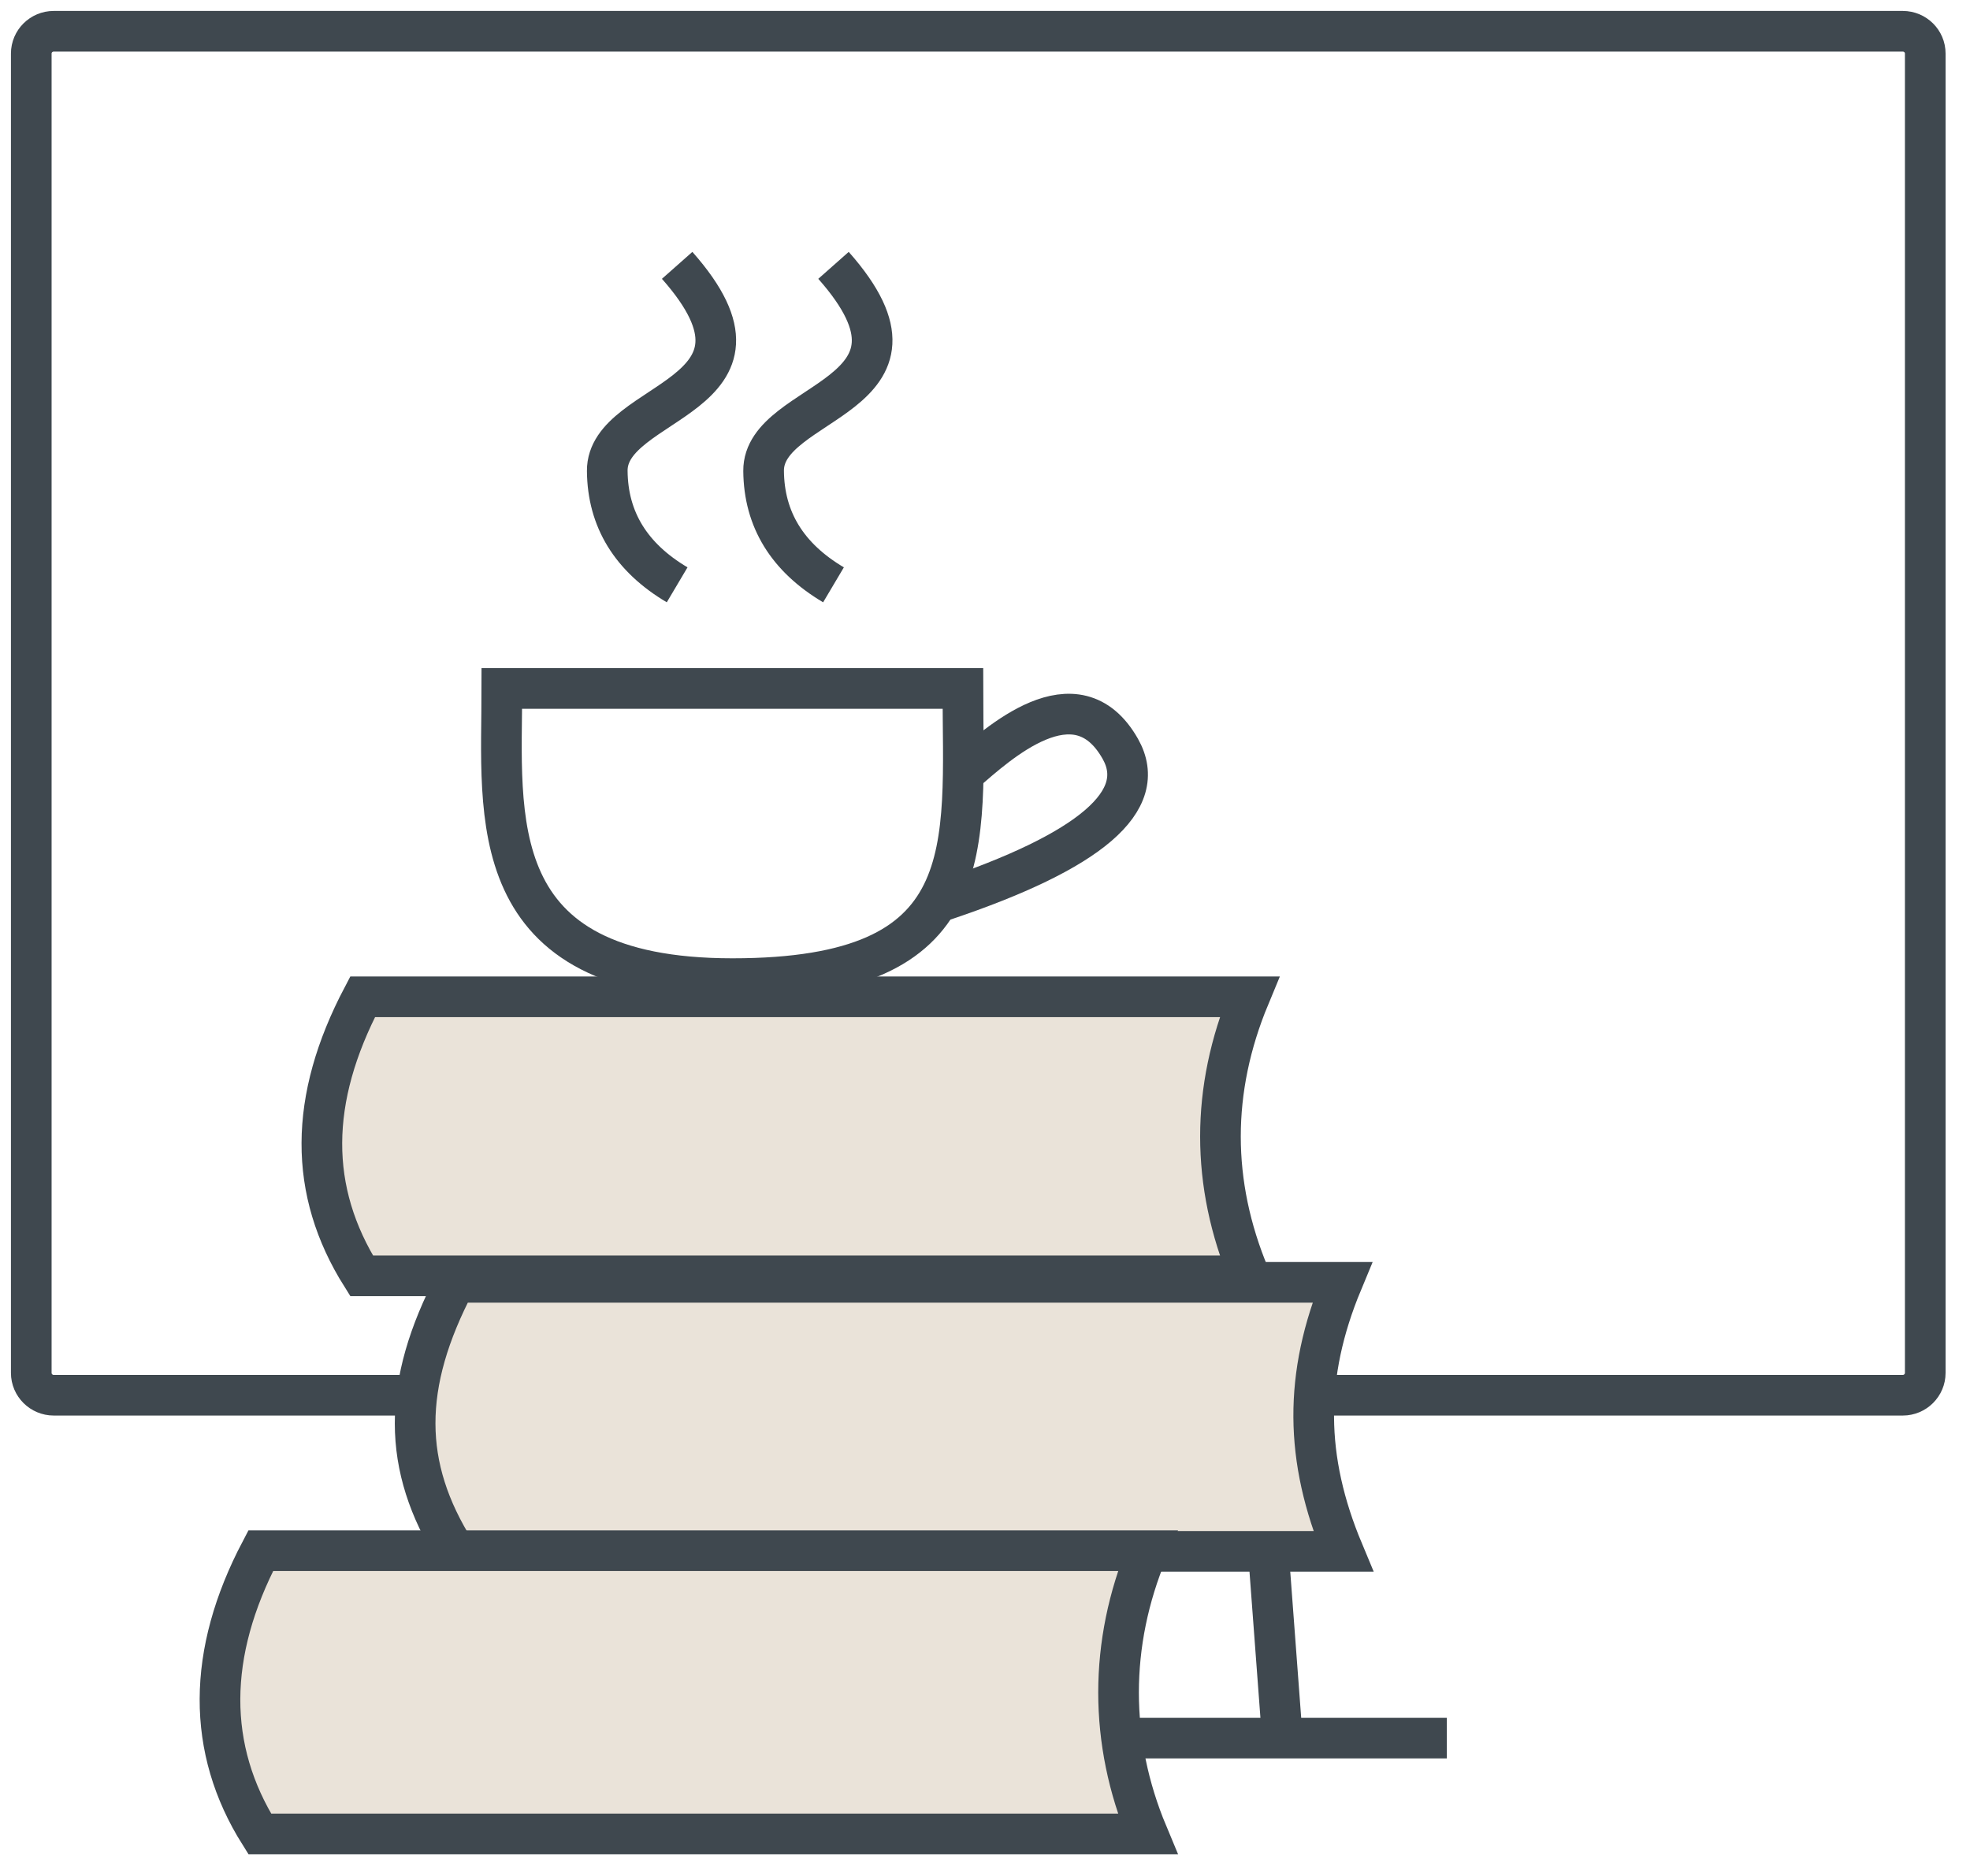
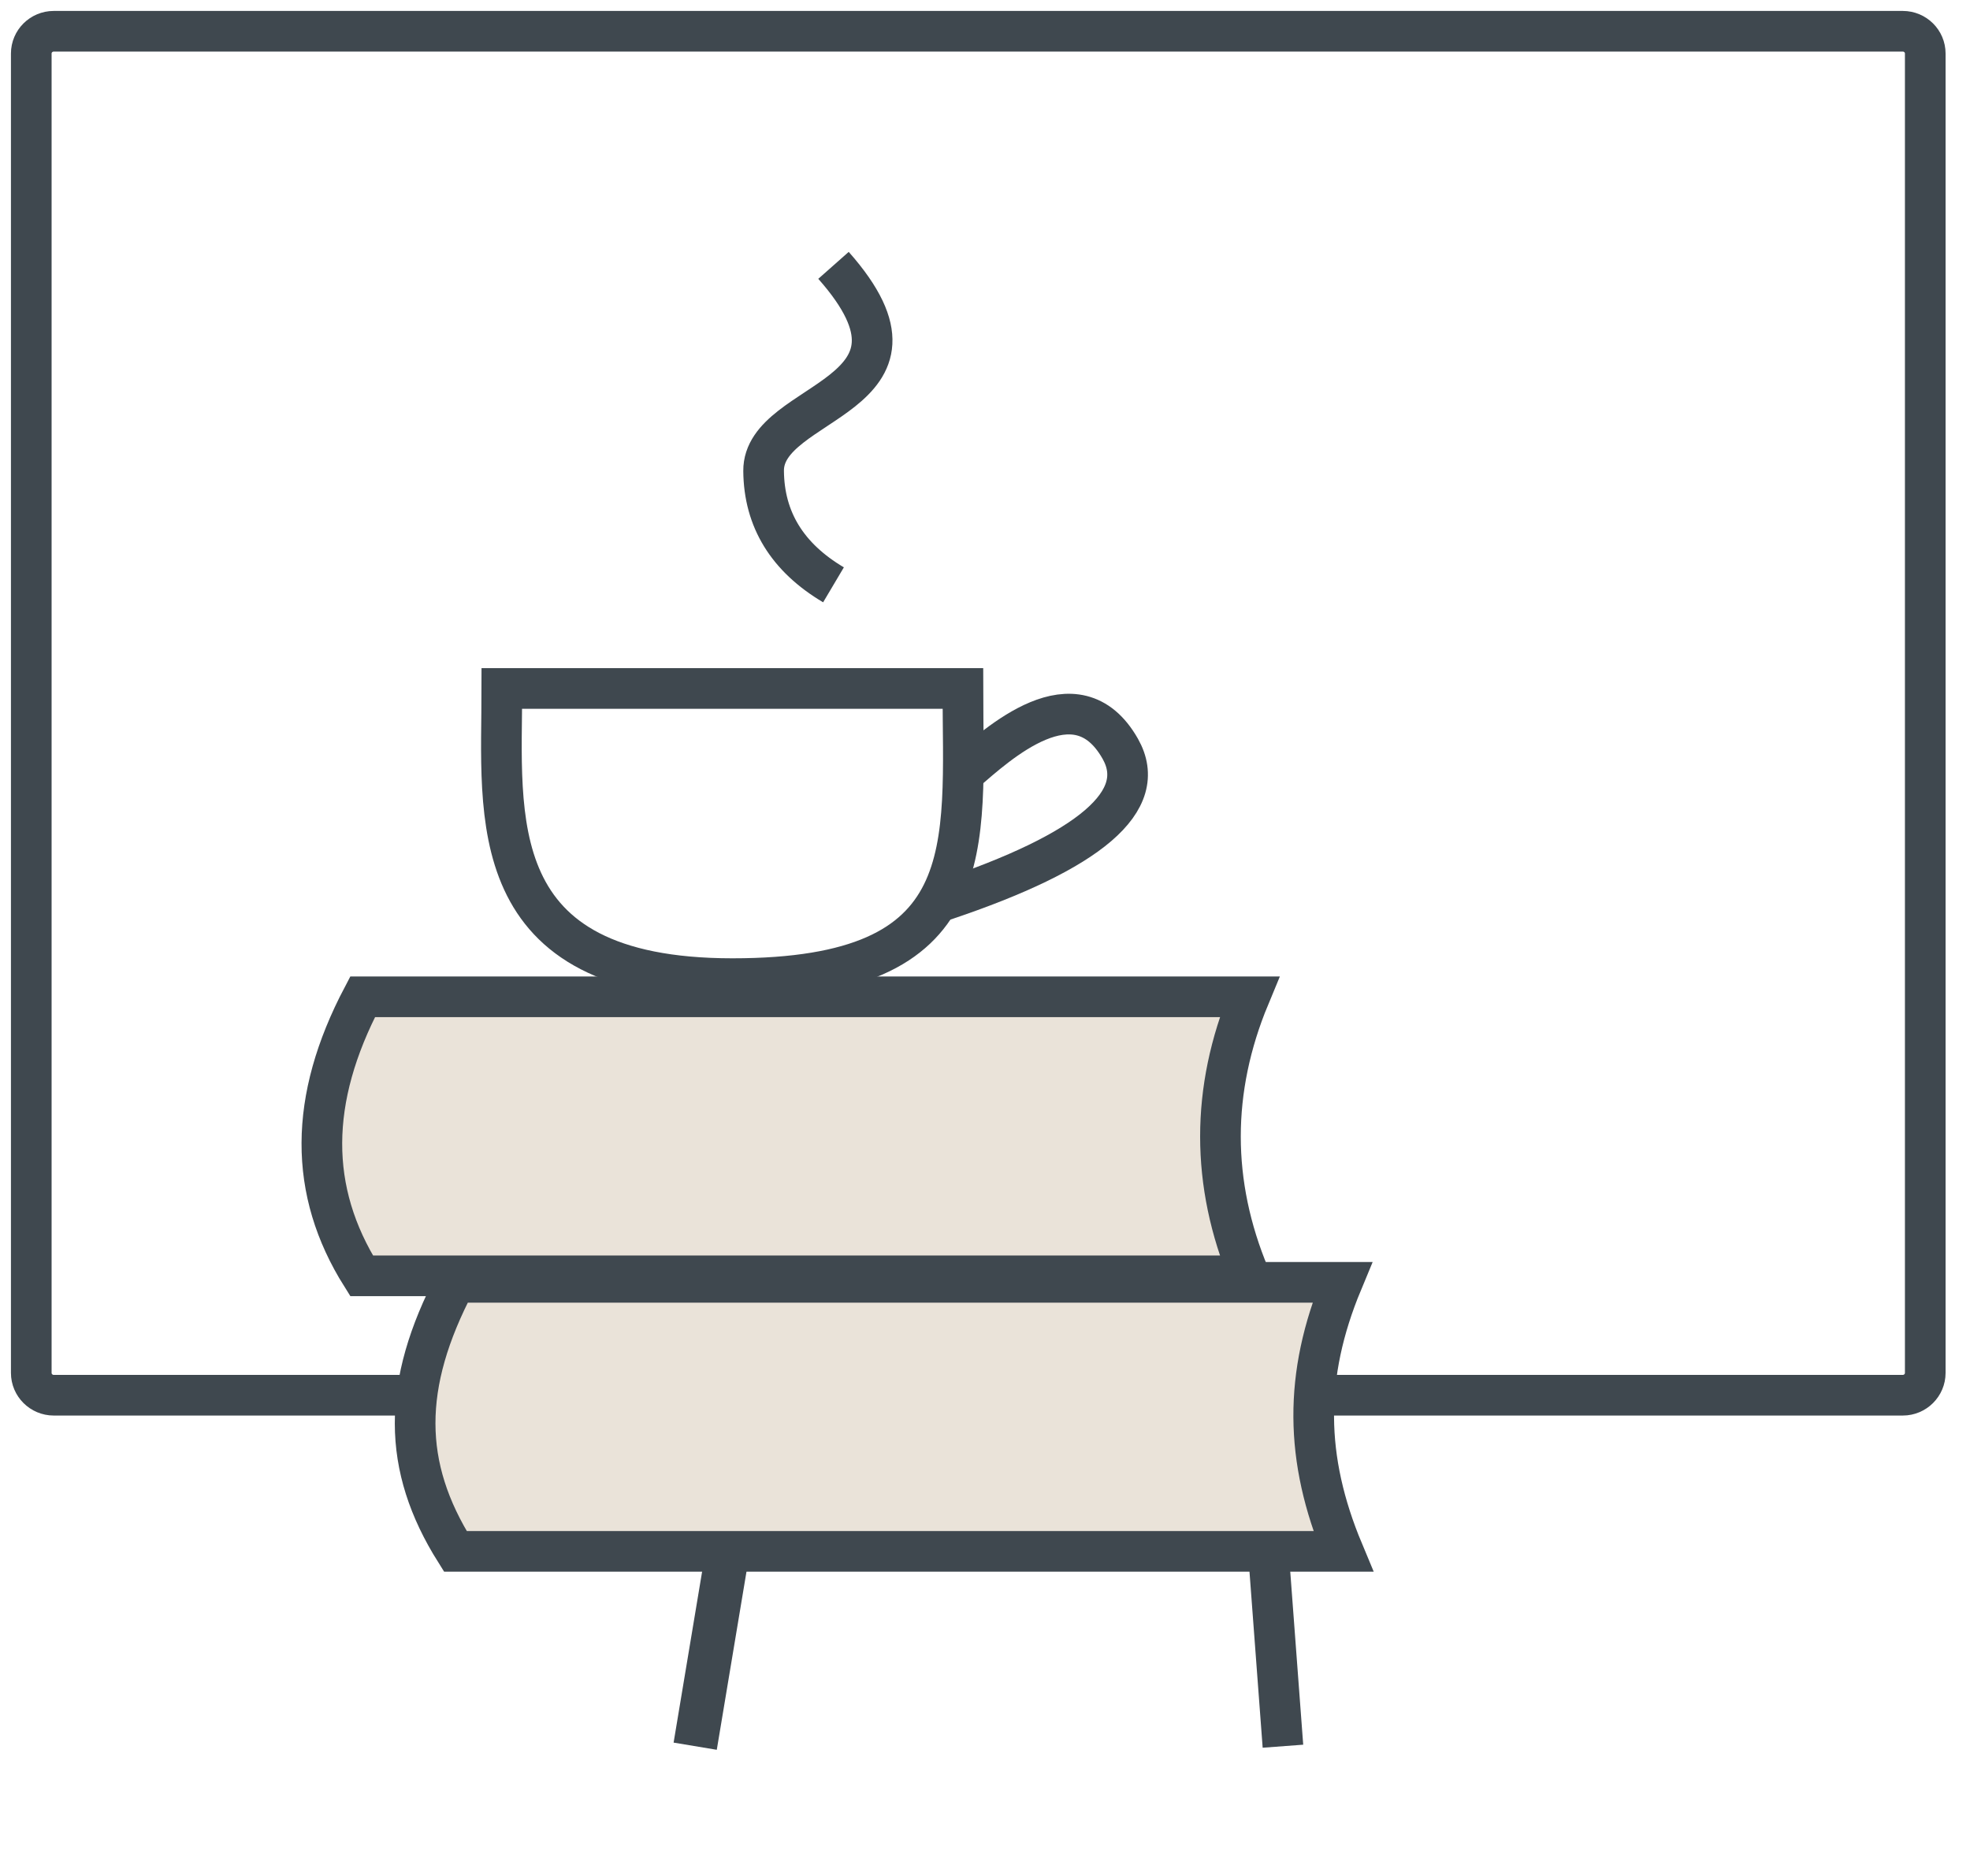
<svg xmlns="http://www.w3.org/2000/svg" width="63px" height="60px" viewBox="0 0 63 60" version="1.1">
  <title>store-icon-v2</title>
  <g id="Workspace" stroke="none" stroke-width="1" fill="none" fill-rule="evenodd">
    <g id="Prosci-Resources-Research@1920-V3" transform="translate(-382, -2288)" stroke="#3F484F">
      <g id="5---CTAs" transform="translate(-1, 2256)">
        <g id="store-icon-v2" transform="translate(384, 33)">
          <g id="Group-15">
            <path d="M0.717,-1.77635684e-15 C0.322,-1.77635684e-15 9.99200722e-16,0.319 9.99200722e-16,0.712 L9.99200722e-16,42.911 C9.99200722e-16,43.303 0.322,43.624 0.717,43.624 L59.852,43.624 C60.247,43.624 60.569,43.303 60.569,42.911 L60.569,0.712 C60.569,0.319 60.247,-1.77635684e-15 59.852,-1.77635684e-15 L0.717,-1.77635684e-15 Z" id="Stroke-1" stroke-width="1.3" />
            <line x1="21.232" y1="54.85" x2="23.049" y2="43.952" id="Stroke-3" stroke-width="1.4" />
            <line x1="39.212" y1="43.952" x2="40.028" y2="54.85" id="Stroke-5" stroke-width="1.3" />
-             <line x1="45.27" y1="54.59" x2="16.316" y2="54.59" id="Stroke-7" stroke-width="1.3" />
          </g>
          <g id="Group" transform="translate(6.035, 30.881)" fill="#EAE3D9" fill-rule="nonzero" stroke-width="1.3">
            <path d="M7.527,17.737 C5.822,15.024 5.802,12.416 7.527,9.133 L35.888,9.133 C34.652,12.106 34.684,14.78 35.92,17.737 L7.527,17.737 Z" id="Fill-3" />
            <path d="M4.529,8.925 C2.823,6.211 2.835,3.283 4.561,0 L32.921,0 C31.686,2.973 31.686,5.968 32.921,8.925 L4.529,8.925 Z" id="Fill-3" />
-             <path d="M1.271,26.774 C-0.435,24.061 -0.423,20.999 1.303,17.716 L29.663,17.716 C28.427,20.689 28.427,23.817 29.663,26.774 L1.271,26.774 Z" id="Fill-3" />
          </g>
          <g id="Group-2" transform="translate(15.034, 7.487)" stroke-width="1.3">
            <path d="M7.389,22.813 C15.45,22.813 14.759,18.636 14.759,13.533 C11.13,13.533 8.119,13.533 0.015,13.533 C0.015,17.602 -0.671,22.813 7.389,22.813 Z" id="Oval-26" />
            <path d="M14.134,20.315 C18.848,18.738 20.733,17.12 19.791,15.46 C18.378,12.971 15.849,15.33 14.825,16.209" id="Path-77" />
-             <path d="M5.621,10.218 C4.144,9.342 3.399,8.127 3.386,6.575 C3.365,4.246 9.379,4.246 5.621,8.60422844e-16" id="Path-78" />
            <path d="M10.621,10.218 C9.144,9.342 8.399,8.127 8.386,6.575 C8.365,4.246 14.379,4.246 10.621,8.60422844e-16" id="Path-78" />
          </g>
        </g>
      </g>
    </g>
  </g>
</svg>